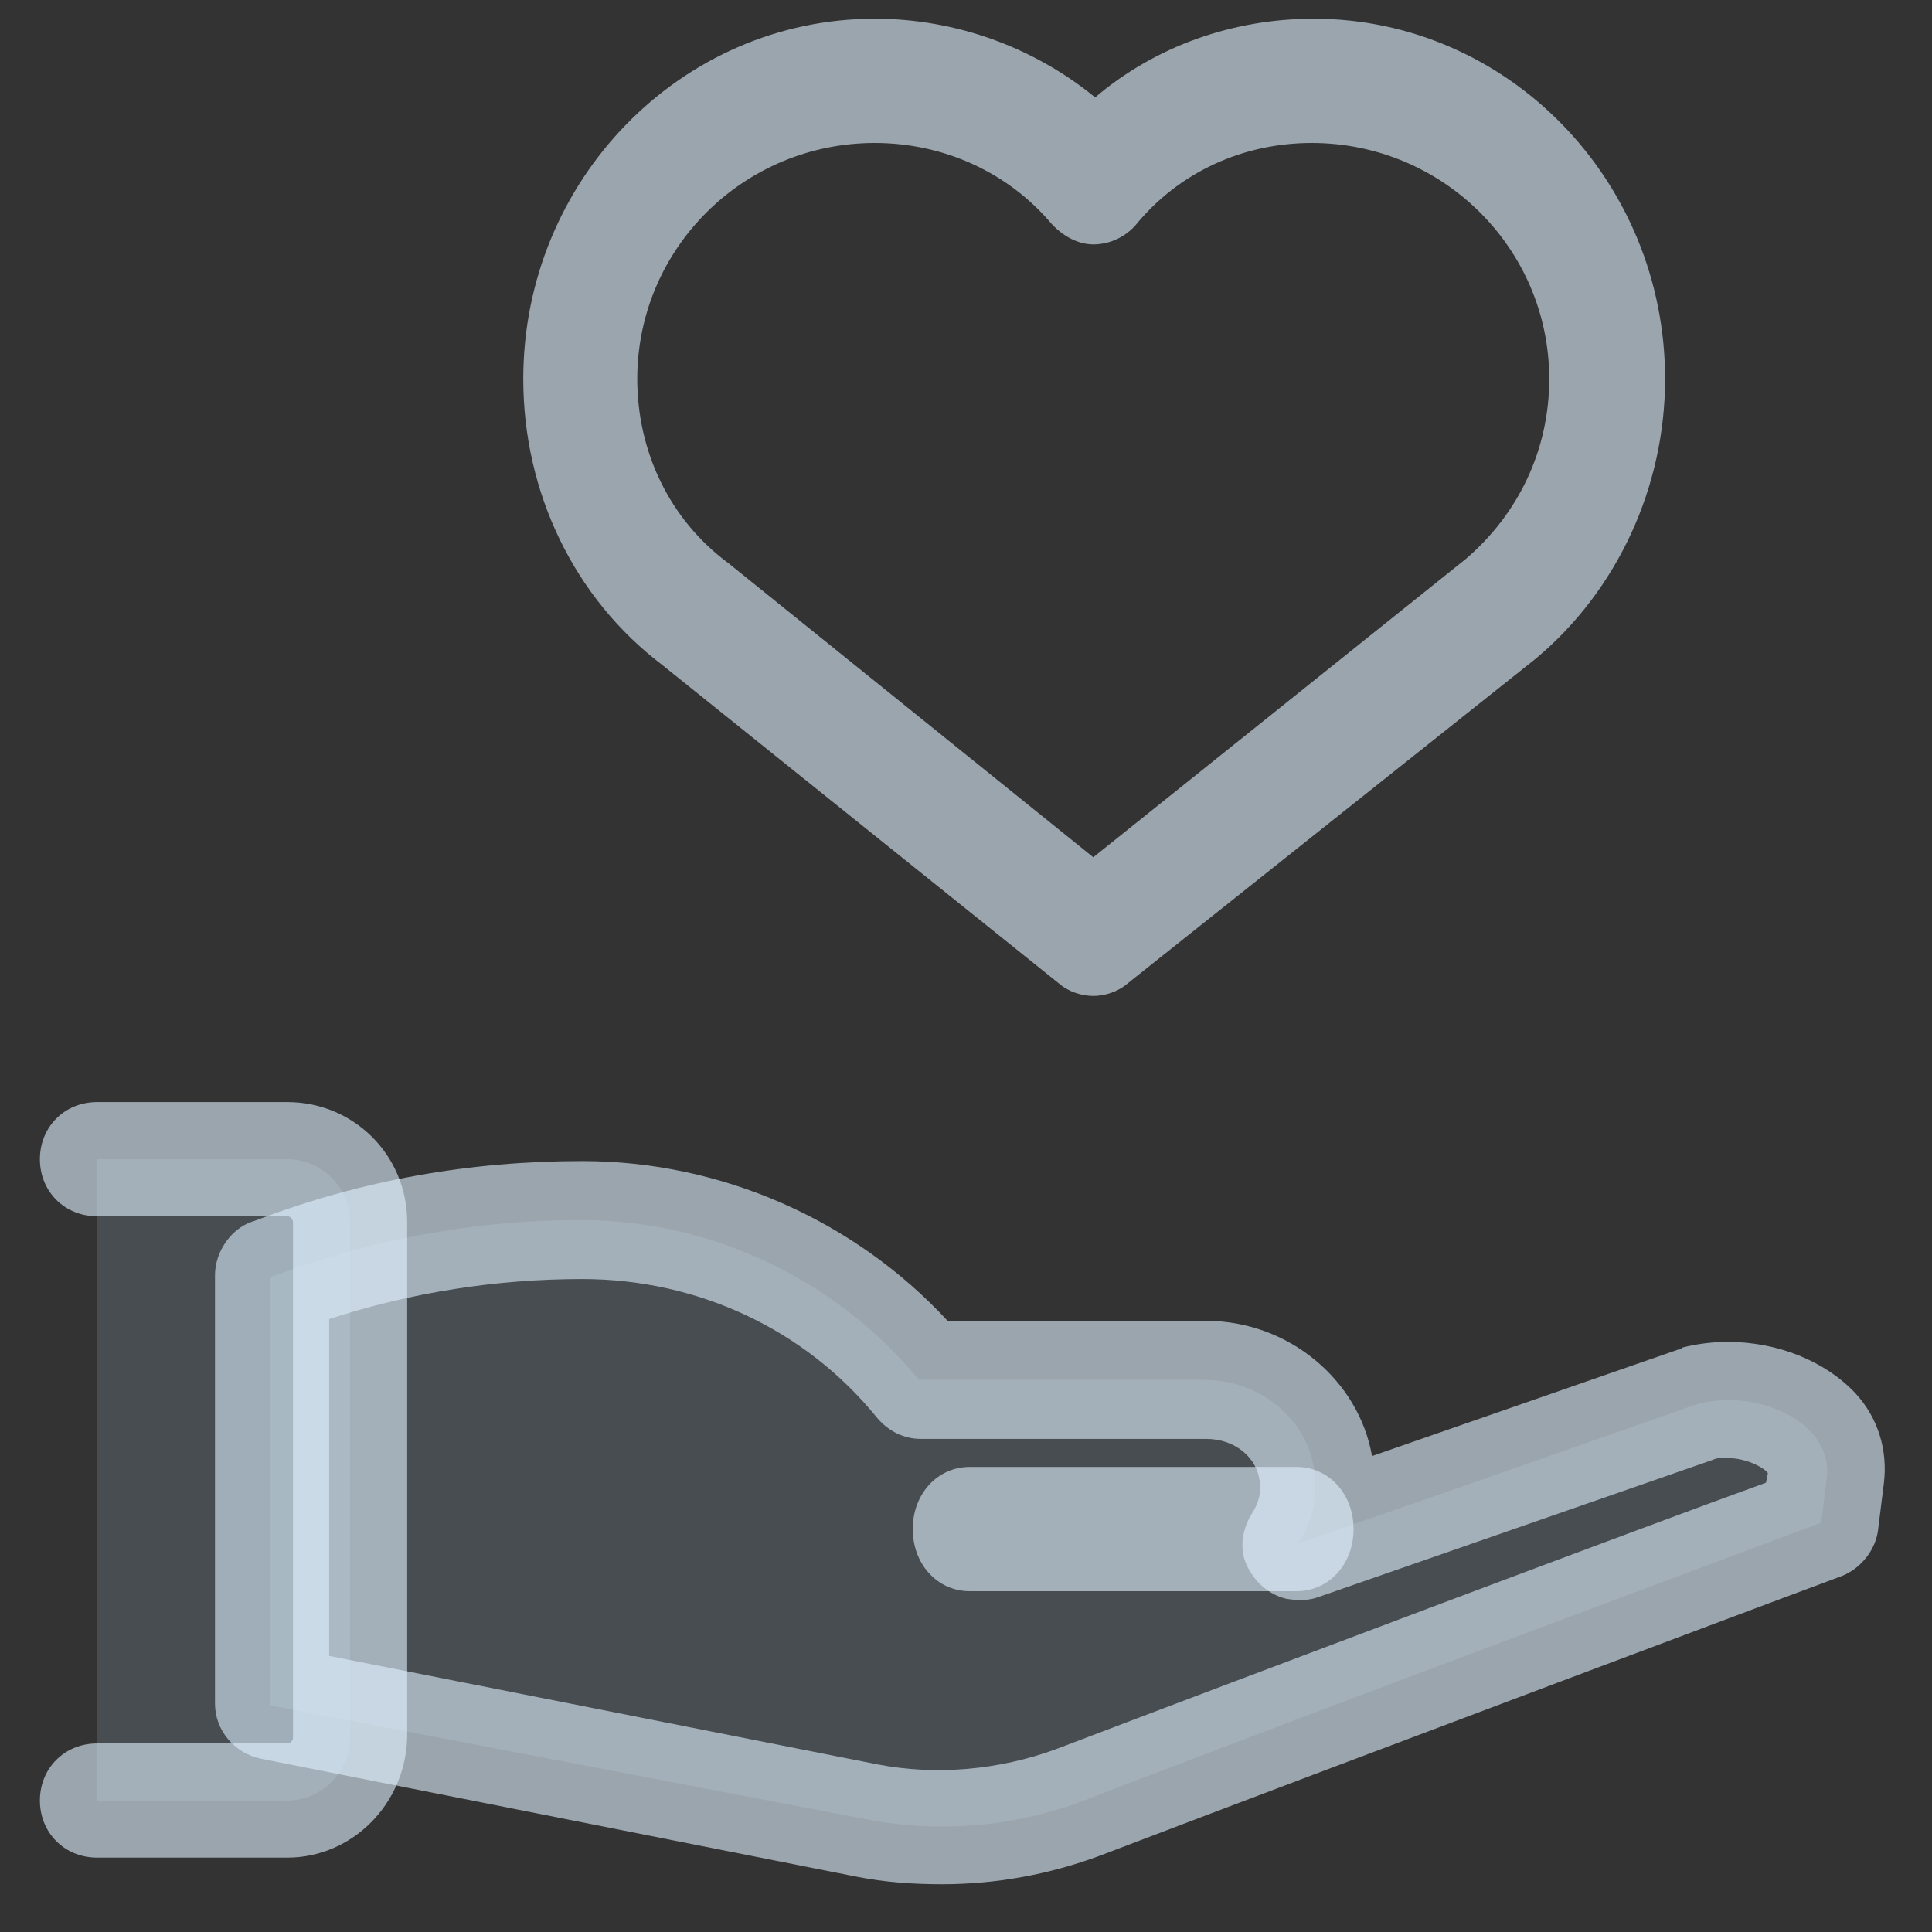
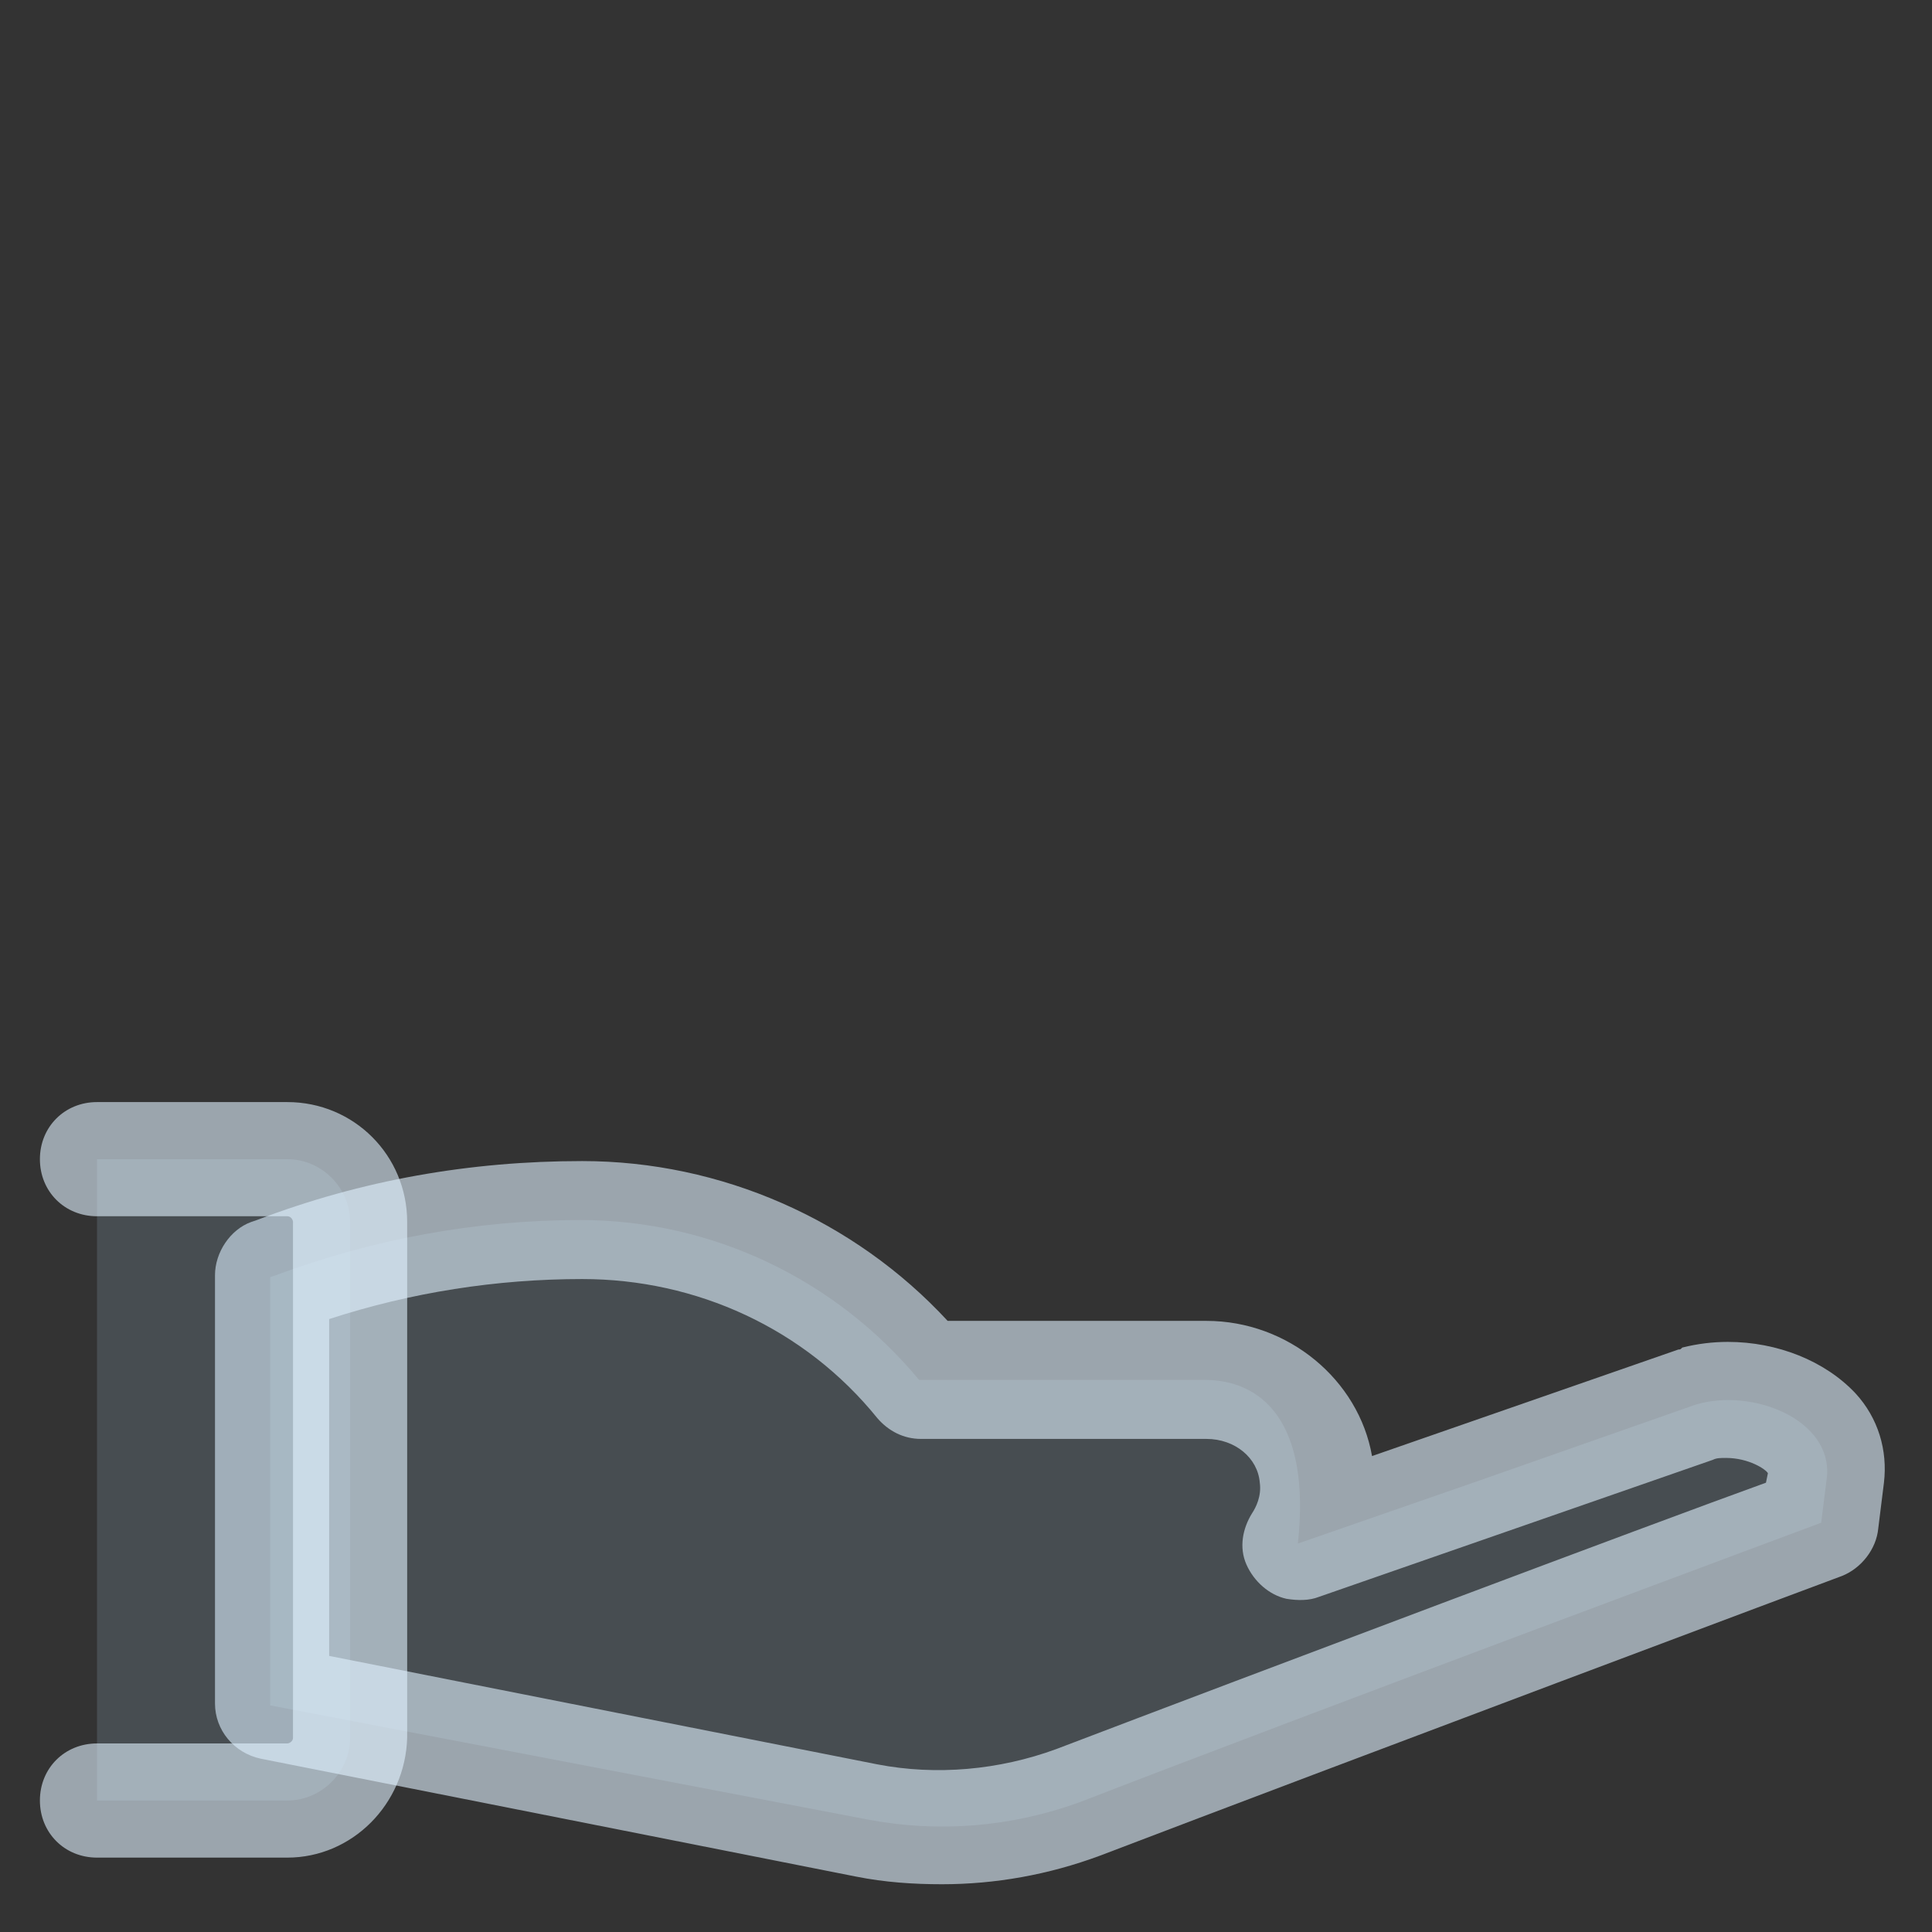
<svg xmlns="http://www.w3.org/2000/svg" width="32" height="32" viewBox="0 0 32 32" fill="none">
  <rect x="0" y="0" width="32" height="32" fill="#333333" stroke="none" />
-   <path d="M28.084 23.266L24.491 24.527L21.496 25.567C21.717 25.252 21.812 24.873 21.78 24.464C21.717 23.55 20.897 22.856 19.952 22.856H15.223C13.837 21.186 11.788 20.208 9.613 20.208C7.879 20.208 6.177 20.524 4.57 21.122L4.475 21.154V28.246L14.373 30.137C15.539 30.358 16.736 30.264 17.871 29.854C21.779 28.341 30.164 25.221 30.164 25.221C30.164 25.221 30.164 25.221 30.259 24.464C30.353 23.518 29.03 22.982 28.084 23.266Z" fill="#C0E2FF" fill-opacity="0.15" />
+   <path d="M28.084 23.266L24.491 24.527L21.496 25.567C21.717 23.55 20.897 22.856 19.952 22.856H15.223C13.837 21.186 11.788 20.208 9.613 20.208C7.879 20.208 6.177 20.524 4.57 21.122L4.475 21.154V28.246L14.373 30.137C15.539 30.358 16.736 30.264 17.871 29.854C21.779 28.341 30.164 25.221 30.164 25.221C30.164 25.221 30.164 25.221 30.259 24.464C30.353 23.518 29.03 22.982 28.084 23.266Z" fill="#C0E2FF" fill-opacity="0.15" />
  <path d="M15.602 31.209C15.129 31.209 14.656 31.177 14.183 31.083L4.317 29.129C3.876 29.034 3.561 28.656 3.561 28.215V21.122C3.561 20.744 3.813 20.366 4.16 20.24L4.254 20.208C5.988 19.546 7.785 19.231 9.644 19.231C11.945 19.231 14.152 20.208 15.696 21.878H19.983C21.338 21.878 22.505 22.856 22.725 24.117L27.8 22.352C27.832 22.352 27.832 22.352 27.863 22.32C28.115 22.257 28.367 22.226 28.619 22.226C29.439 22.226 30.227 22.541 30.731 23.076C31.11 23.487 31.267 24.022 31.204 24.558L31.11 25.314C31.078 25.661 30.826 25.976 30.511 26.102C30.416 26.134 22.095 29.255 18.218 30.736C17.367 31.052 16.484 31.209 15.602 31.209ZM5.452 27.427L14.53 29.223C15.507 29.412 16.547 29.318 17.493 28.971C20.802 27.71 27.327 25.252 29.25 24.558L29.282 24.401C29.25 24.338 28.967 24.148 28.588 24.148C28.494 24.148 28.431 24.148 28.368 24.18L21.843 26.45C21.685 26.512 21.496 26.512 21.307 26.481C21.023 26.418 20.771 26.197 20.645 25.914C20.519 25.63 20.582 25.315 20.739 25.063C20.802 24.968 20.897 24.779 20.866 24.558C20.834 24.148 20.456 23.833 19.983 23.833H15.255C14.971 23.833 14.719 23.707 14.53 23.487C13.332 22.005 11.536 21.185 9.644 21.185C8.226 21.185 6.807 21.406 5.452 21.848V27.427Z" fill="#E1F2FF" fill-opacity="0.6" />
  <path d="M1.607 29.822H4.759C5.326 29.822 5.799 29.349 5.799 28.782V20.24C5.799 19.673 5.326 19.2 4.759 19.2H1.607" fill="#C0E2FF" fill-opacity="0.15" />
  <path d="M4.759 30.768H1.607C1.071 30.768 0.661 30.358 0.661 29.822C0.661 29.286 1.071 28.877 1.607 28.877H4.759C4.79 28.877 4.853 28.845 4.853 28.782V20.24C4.853 20.208 4.822 20.145 4.759 20.145H1.607C1.071 20.145 0.661 19.736 0.661 19.2C0.661 18.664 1.071 18.254 1.607 18.254H4.759C5.862 18.254 6.744 19.137 6.744 20.24V28.782C6.713 29.885 5.83 30.768 4.759 30.768Z" fill="#E1F2FF" fill-opacity="0.6" />
-   <path d="M18.108 16.496C17.919 16.496 17.698 16.428 17.541 16.291L10.964 11.01C9.517 9.912 8.667 8.163 8.667 6.277C8.667 2.985 11.279 0.31 14.489 0.31C15.842 0.31 17.132 0.79 18.139 1.613C19.146 0.756 20.436 0.31 21.758 0.31C24.968 0.31 27.579 2.985 27.579 6.277C27.579 8.06 26.793 9.775 25.44 10.907L18.674 16.291C18.517 16.428 18.296 16.496 18.108 16.496ZM14.489 2.368C12.317 2.368 10.555 4.117 10.555 6.277C10.555 7.477 11.09 8.609 12.066 9.329L18.108 14.199L24.275 9.261C25.157 8.506 25.66 7.443 25.66 6.277C25.66 4.117 23.898 2.368 21.726 2.368C20.593 2.368 19.524 2.848 18.8 3.74C18.611 3.945 18.359 4.048 18.108 4.048C17.856 4.048 17.604 3.911 17.415 3.705C16.691 2.848 15.621 2.368 14.489 2.368ZM21.475 26.355H16.062C15.527 26.355 15.118 25.909 15.118 25.326C15.118 24.743 15.527 24.297 16.062 24.297H21.475C22.01 24.297 22.419 24.743 22.419 25.326C22.419 25.909 22.01 26.355 21.475 26.355Z" fill="#E1F2FF" fill-opacity="0.6" />
</svg>